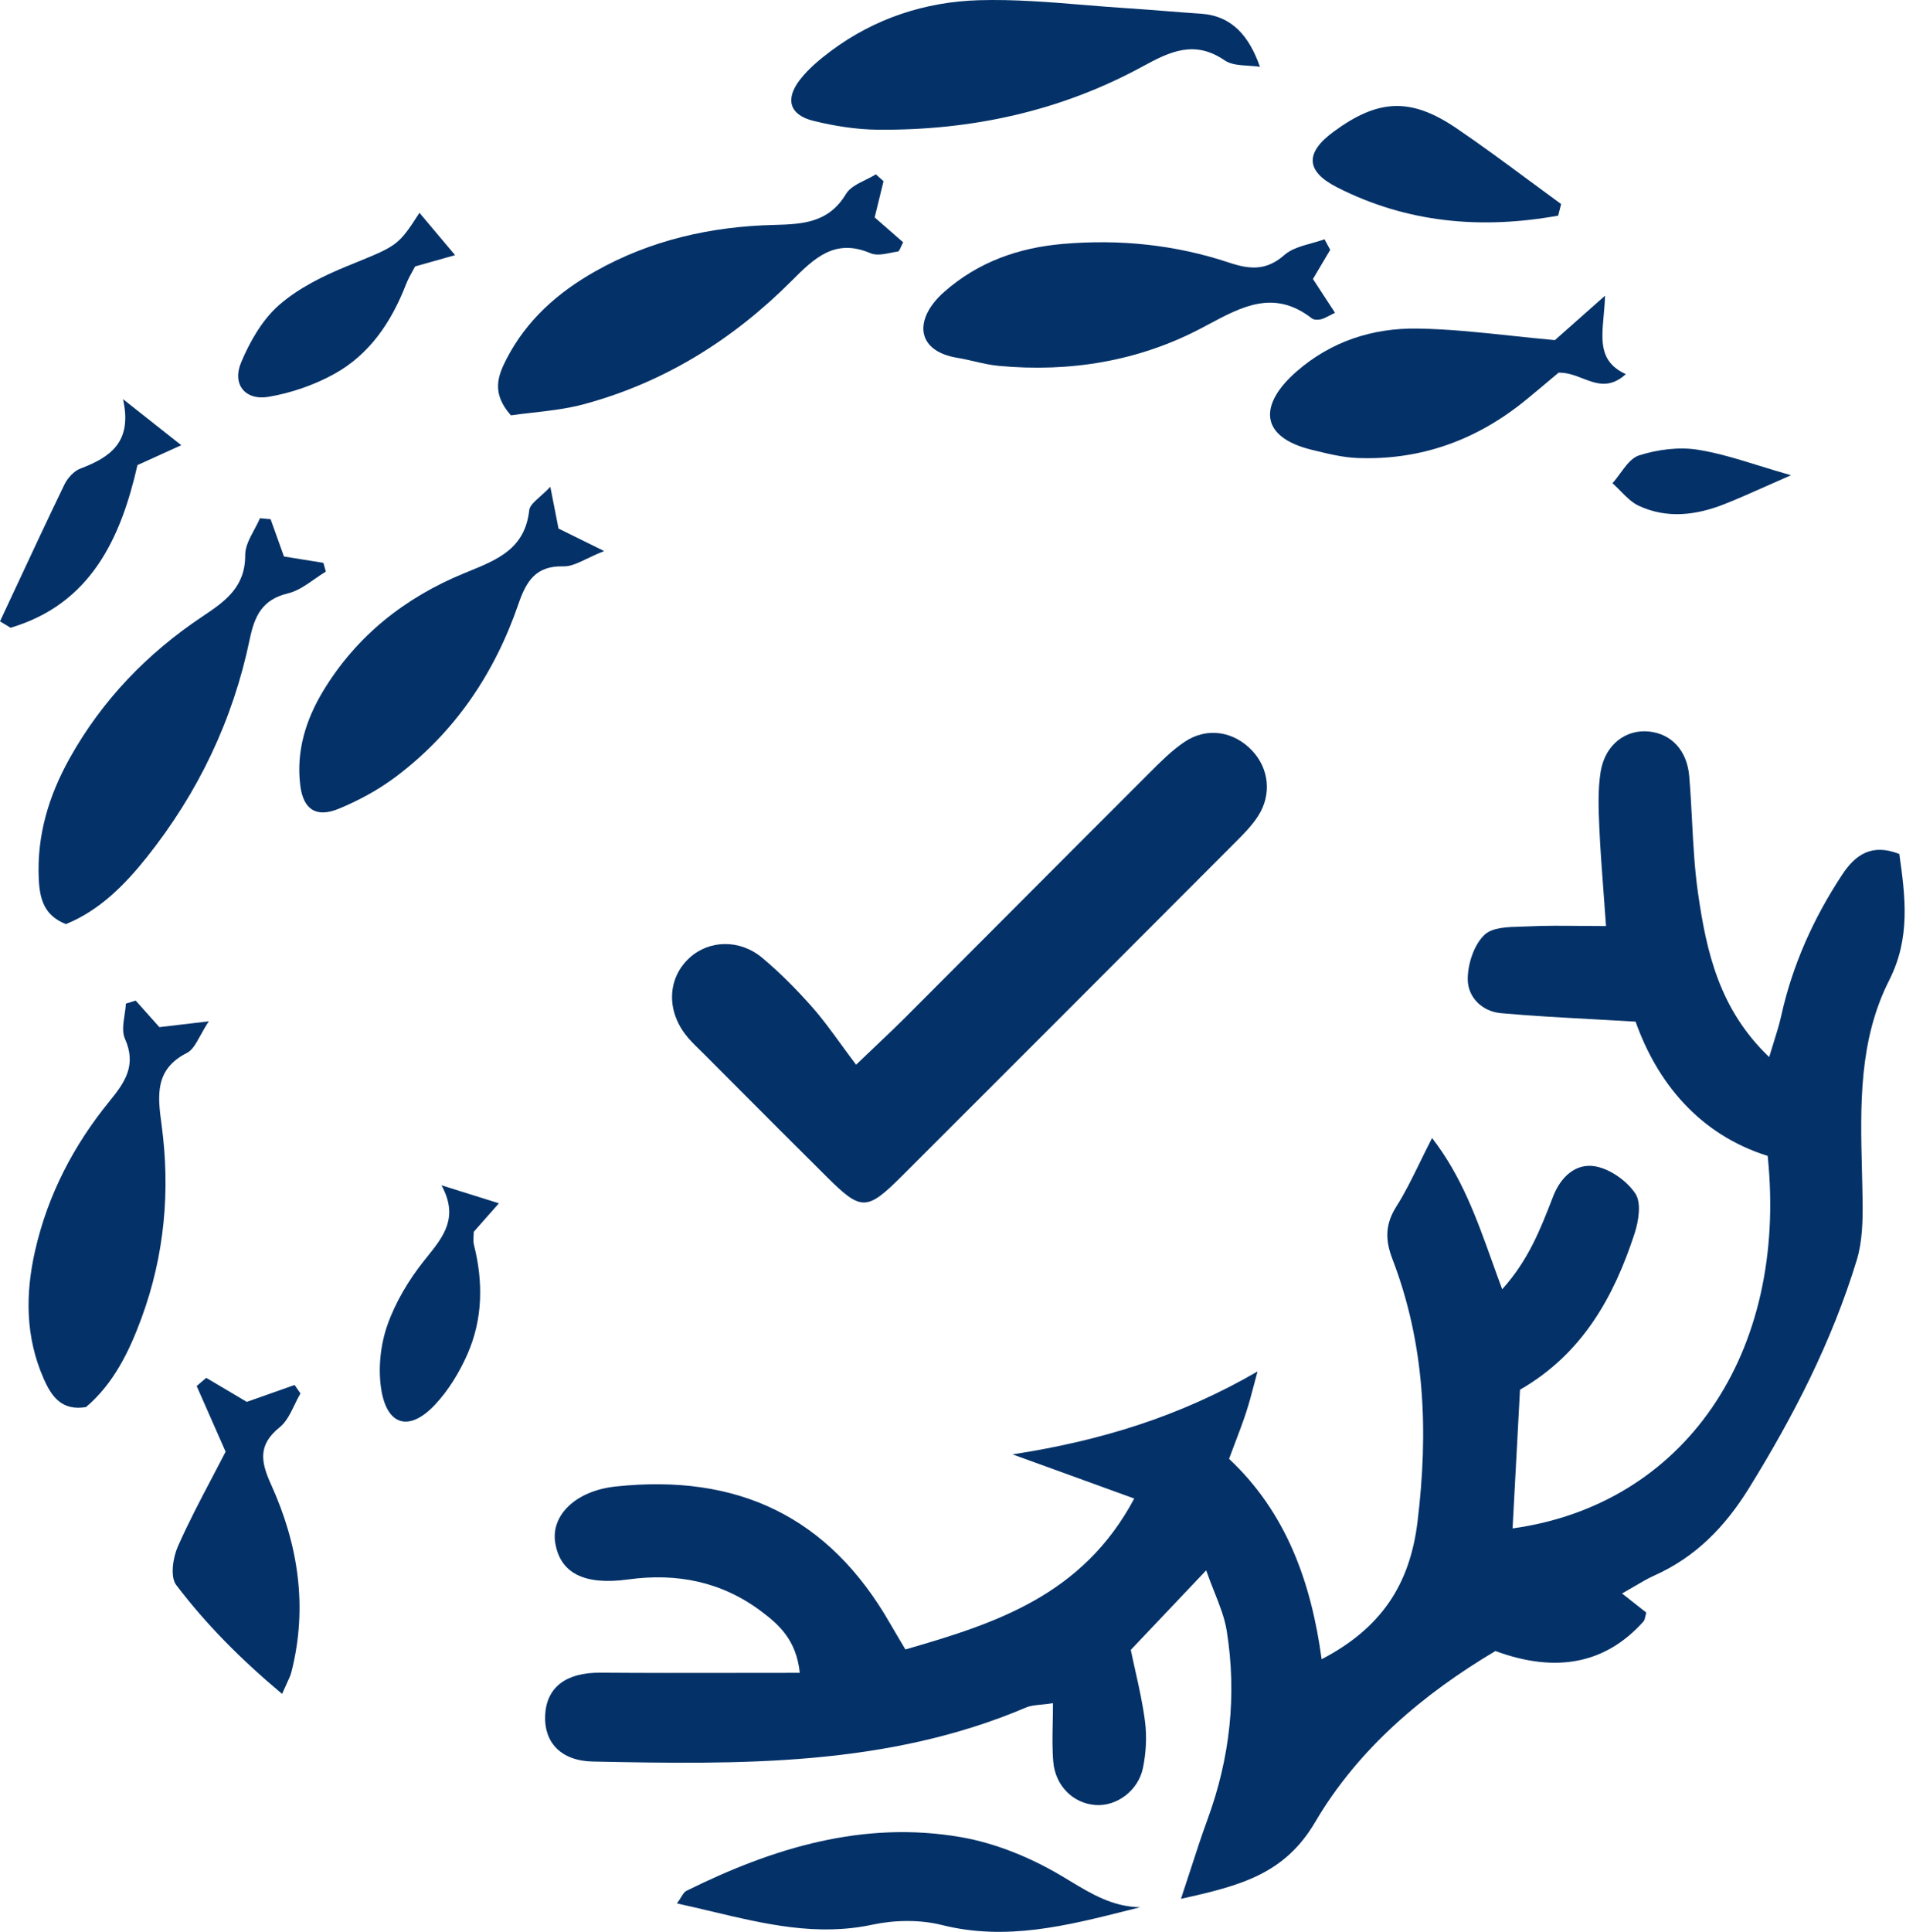
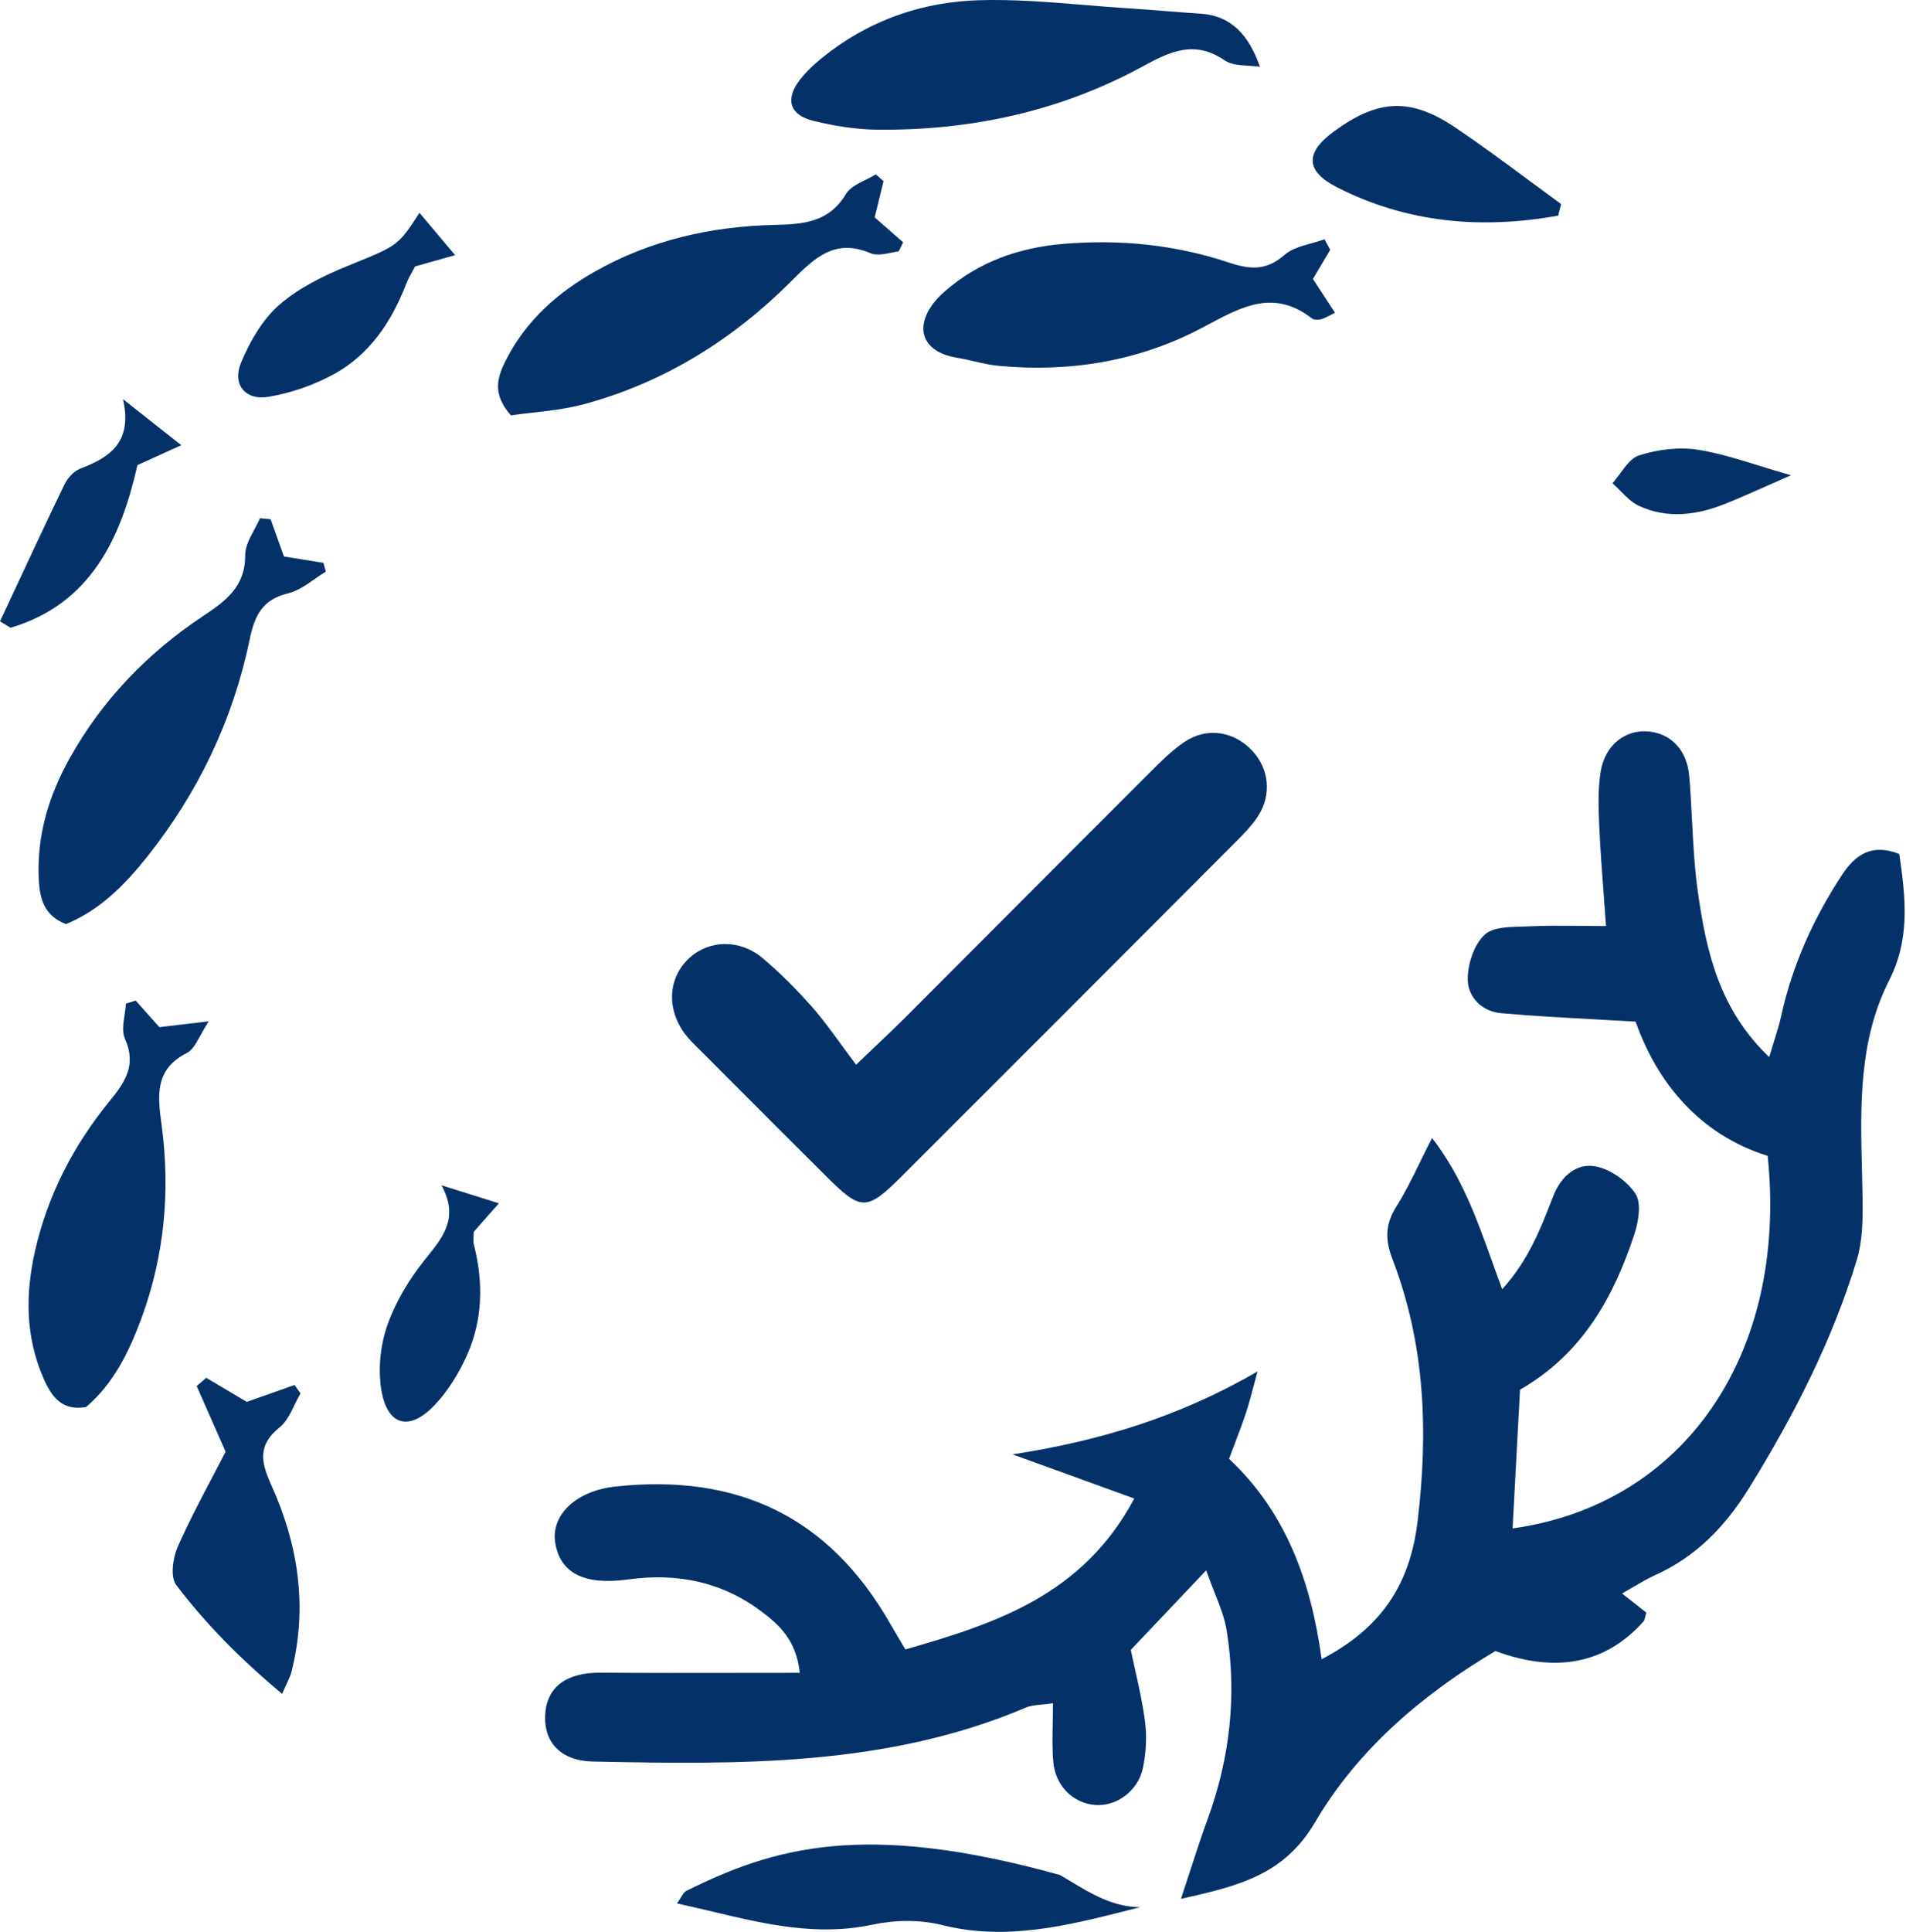
<svg xmlns="http://www.w3.org/2000/svg" width="977" height="990" viewBox="0 0 977 990" fill="none">
  <path d="M639.825 33.67C641.875 33.802 643.924 33.933 645.85 34.248C640.32 18.474 631.497 8.068 615.49 7.018C609.507 6.625 603.526 6.152 597.545 5.679L597.528 5.677C591.029 5.163 584.531 4.649 578.03 4.238C570.663 3.768 563.291 3.162 555.918 2.555C537.861 1.069 519.8 -0.418 501.8 0.108C474.38 0.908 448.36 9.368 425.9 26.138C420.19 30.398 414.52 35.138 410.16 40.708C402.27 50.788 404.7 58.898 416.9 61.908C427.65 64.558 438.9 66.358 449.95 66.458C497.84 66.888 543.59 57.028 585.83 33.978C599.84 26.328 612.39 20.408 627.72 30.918C630.893 33.097 635.358 33.384 639.825 33.67Z" fill="#043268" />
  <path d="M605.353 972.901L605.34 972.938L605.32 972.908L605.353 972.901Z" fill="#043268" />
  <path d="M605.353 972.901C607.165 967.462 608.781 962.491 610.293 957.842L610.378 957.58L610.384 957.562C613.4 948.285 616.001 940.287 618.9 932.398C630.48 900.918 634.09 868.568 628.8 835.538C627.755 829.019 625.269 822.732 622.485 815.695L622.484 815.693C621.109 812.217 619.662 808.558 618.28 804.598C612.53 810.662 607.146 816.34 601.937 821.835L598.309 825.661C592.012 832.303 585.908 838.741 579.64 845.348C580.361 848.857 581.152 852.402 581.951 855.978L581.955 856L581.957 856.009L581.959 856.019C583.858 864.525 585.795 873.204 586.92 881.988C587.92 889.788 587.47 898.118 585.87 905.838C583.41 917.688 572.24 925.638 561.48 924.838C550.19 923.998 540.98 915.148 539.9 902.688C539.349 896.326 539.474 889.9 539.609 882.92V882.772C539.673 879.539 539.74 876.187 539.74 872.668C537.441 873.017 535.455 873.217 533.699 873.395C530.52 873.716 528.099 873.96 525.96 874.868C454.55 905.218 379.18 904.068 303.86 902.558C287.46 902.228 278.86 892.678 279.43 879.048C280.04 864.448 290.2 856.908 307.73 857.038C331.212 857.214 354.699 857.177 378.81 857.14C389.064 857.124 399.432 857.108 409.96 857.108C408.21 840.328 399.37 832.468 390.15 825.558C369.94 810.378 346.94 805.828 322.03 809.258C299.26 812.388 287.03 805.898 284.58 790.308C282.42 776.518 294.91 763.848 315.59 761.638C378.18 754.948 424.91 777.108 456.21 831.768C457.718 834.401 459.273 837.012 461.038 839.976L461.074 840.037L461.161 840.181C462.076 841.717 463.048 843.349 464.1 845.128C510.58 831.748 554.96 817.358 581.41 767.798L556.902 758.912C544.782 754.518 532.504 750.066 519.03 745.178C564.23 738.208 604.83 725.748 644.6 702.698C644.01 704.842 643.443 706.995 642.877 709.148L642.875 709.151L642.874 709.154V709.157C641.608 713.969 640.342 718.781 638.81 723.498C637.138 728.623 635.224 733.663 633.103 739.249L633.097 739.264L633.077 739.318L632.957 739.633L632.811 740.018C631.914 742.385 630.978 744.852 630.01 747.468C659.33 774.958 672.1 810.638 677.46 850.138C707.69 834.378 722.64 812.268 726.6 779.768C732.24 733.518 730.5 688.698 713.74 645.088C709.94 635.188 710.02 627.238 715.77 618.168C720.124 611.307 723.726 603.963 727.837 595.58C729.76 591.659 731.795 587.511 734.07 583.078C749.124 602.527 756.863 624.099 764.895 646.485C766.567 651.148 768.253 655.846 770.02 660.568C783.475 645.65 789.648 629.719 795.813 613.807L796.15 612.938C799.99 603.038 807.75 595.728 817.9 597.628C825.49 599.048 833.96 605.088 838.29 611.578C841.42 616.288 839.96 625.598 837.88 631.978C827.22 664.648 811.07 693.668 779.14 712.048C777.89 735.528 776.62 759.268 775.34 783.108C863.1 770.978 916.59 693.828 906.1 592.258C870.97 581.238 849.42 554.578 838.38 523.458C830.996 523.015 823.872 522.627 816.934 522.248L816.928 522.248L816.922 522.247L816.834 522.243C800.308 521.341 784.832 520.497 769.4 519.118C759.61 518.248 752.35 510.868 752.35 501.688C752.35 493.848 755.61 483.848 761.1 478.838C765.113 475.177 772.704 474.969 779.583 474.78C780.916 474.744 782.222 474.708 783.47 474.648C792.055 474.233 800.669 474.316 810.091 474.406C814.288 474.446 818.645 474.488 823.23 474.488C822.822 468.649 822.405 463.1 822.002 457.749C821.114 445.935 820.299 435.086 819.81 424.218C819.38 414.668 818.98 404.898 820.46 395.528C822.66 381.588 833.35 373.508 845.39 374.818C856.76 376.048 864.76 384.498 865.88 397.648C866.521 405.165 866.917 412.712 867.312 420.257V420.268L867.313 420.29V420.352C867.965 432.769 868.616 445.179 870.37 457.438C874.67 487.578 881.29 517.228 906.87 541.608C907.677 538.882 908.465 536.367 909.211 533.987C910.73 529.139 912.074 524.851 913.04 520.478C918.82 494.348 929.61 470.428 944.27 448.168C951.07 437.848 959.58 431.998 973.58 437.568C976.64 459.308 979.44 480.478 968.39 502.258C952.752 533.092 953.588 566.487 954.421 599.773C954.552 605.014 954.683 610.253 954.75 615.478C954.88 625.568 954.64 636.188 951.74 645.688C939.05 687.268 919.36 725.598 896.49 762.528C884.28 782.248 869.2 797.778 847.96 807.268C844.629 808.758 841.47 810.62 837.733 812.823L837.732 812.824C835.825 813.948 833.768 815.161 831.46 816.458L836.371 820.326C839.103 822.477 841.508 824.371 843.86 826.228C843.672 826.844 843.545 827.447 843.425 828.016L843.415 828.061V828.064C843.177 829.203 842.969 830.197 842.38 830.858C823.046 852.418 797.767 857.445 766.54 845.938C729.72 867.788 696.23 895.978 674.24 933.428C658.475 960.288 635.926 966.124 605.353 972.901Z" fill="#043268" />
  <path d="M138.72 266.038C141.06 272.568 143.4 279.098 145.56 285.128C148.649 285.628 151.648 286.112 154.596 286.587L165.77 288.388L166.338 290.414C166.569 291.234 166.799 292.055 167.03 292.878C165.033 294.072 163.077 295.437 161.121 296.803C156.767 299.842 152.412 302.882 147.61 304.028C134.36 307.178 130.47 315.648 127.99 327.608C119.4 368.938 101.6 406.148 75.28 439.178C63.76 453.638 50.87 466.528 33.8 473.488C22.55 469.078 20.35 460.528 19.87 450.308C18.83 427.988 25.04 407.618 35.72 388.488C52.39 358.638 75.6 334.608 103.92 315.768C115.66 307.958 125.78 300.658 125.69 284.368C125.669 280.06 127.985 275.742 130.303 271.422C131.359 269.454 132.415 267.486 133.25 265.518C135.07 265.688 136.89 265.858 138.72 266.028V266.038Z" fill="#043268" />
  <path d="M450.729 101.676C451.467 98.66 452.18 95.743 452.89 92.828L452.87 92.838L448.96 89.318C447.317 90.348 445.477 91.258 443.636 92.167C439.616 94.154 435.598 96.14 433.65 99.378C424.8 114.098 411.74 114.878 396.73 115.248C364.48 116.028 333.43 123.008 305.01 139.088C285.91 149.888 269.93 163.998 259.67 183.868C255.08 192.748 251.86 201.478 261.89 212.818C265.372 212.306 269.047 211.889 272.835 211.46L272.84 211.46C281.479 210.481 290.705 209.436 299.56 207.038C340.53 195.948 375.59 174.038 405.44 144.238L405.636 144.042C417.367 132.331 427.842 121.872 446.26 129.758C449.185 131.008 453.028 130.243 456.746 129.503L456.753 129.502C457.94 129.266 459.113 129.033 460.24 128.868C460.792 128.785 461.216 127.84 461.796 126.551C462.119 125.831 462.491 125.003 462.96 124.158C459.482 121.111 455.905 117.99 452.492 115.012C451.076 113.778 449.689 112.568 448.35 111.398L450.729 101.676Z" fill="#043268" />
  <path d="M681.86 127.998L681.854 128.008C681.366 127.106 680.881 126.205 680.395 125.303C679.907 124.398 679.42 123.493 678.93 122.588C676.769 123.385 674.469 124.024 672.169 124.663C667.052 126.086 661.934 127.508 658.34 130.668C649.02 138.858 640.54 138.068 629.89 134.518C602.34 125.348 573.83 122.488 544.9 124.968C522.13 126.918 501.44 134.178 483.94 149.598C468.43 163.268 469.19 179.838 490.81 183.358C493.716 183.832 496.599 184.498 499.479 185.164C503.584 186.112 507.685 187.06 511.84 187.448C548.43 190.858 583.73 185.128 616.18 167.958C617.215 167.41 618.246 166.86 619.272 166.311C636.828 156.933 653.225 148.173 672.46 163.138C673.53 163.958 675.66 163.968 677.11 163.608C678.436 163.27 679.683 162.624 681.362 161.755C681.885 161.484 682.451 161.191 683.073 160.879C683.465 160.683 683.879 160.479 684.32 160.268C680.11 153.818 676.44 148.198 673.01 142.948C676.297 137.402 679.076 132.704 681.854 128.008L681.86 128.018V127.998Z" fill="#043268" />
  <path d="M70.876 514.154L69.53 512.658C67.86 513.188 66.19 513.708 64.52 514.228C64.429 516.127 64.13 518.12 63.831 520.113C63.177 524.469 62.523 528.828 64.04 532.218C70.05 545.668 64.21 554.348 56.14 564.228C37.76 586.728 24.54 612.148 18.02 640.678C12.94 662.938 12.97 684.958 22.37 706.348C26.47 715.678 31.72 722.988 44.09 720.938C58.2 708.958 66.21 692.568 72.58 675.228C84.37 643.108 87.38 609.958 82.81 576.198C80.81 561.428 79.19 547.888 95.83 539.478C98.566 538.097 100.36 534.848 102.67 530.665C103.905 528.429 105.287 525.925 107.04 523.298C104.373 523.61 101.913 523.899 99.611 524.17L92.136 525.05C88.402 525.491 85.027 525.889 81.7 526.278C78.056 522.19 74.46 518.165 70.876 514.154Z" fill="#043268" />
-   <path d="M282.09 249.418C283.89 258.608 285.05 264.508 286.29 270.808C289.023 272.155 291.837 273.543 295.049 275.128L309.68 282.348C306.307 283.68 303.426 285.053 300.871 286.271L300.867 286.273C296.077 288.556 292.433 290.292 288.84 290.188C274.68 289.788 269.78 297.728 265.76 309.438C253.52 345.038 233.14 375.298 202.83 398.038C194 404.668 183.96 410.118 173.74 414.348C162.09 419.168 155.43 414.808 153.9 402.338C151.78 384.998 156.67 368.968 165.53 354.248C182.66 325.808 207.63 306.148 237.87 293.738C238.426 293.51 238.98 293.284 239.533 293.059L239.821 292.941L240.023 292.859L240.057 292.845C255.212 286.676 269.133 281.01 271.27 261.438C271.517 259.155 273.825 257.098 276.823 254.429C278.446 252.983 280.271 251.357 282.08 249.418H282.09Z" fill="#043268" />
-   <path d="M807.81 164.715C803.941 168.138 800.483 171.199 797.02 174.268C789.405 173.588 781.953 172.795 774.612 172.013C758.197 170.265 742.335 168.576 726.45 168.348C703.66 168.028 682.37 174.838 664.58 190.368C645.28 207.228 645.44 223.878 672.36 230.458L673.756 230.799C681.029 232.576 688.434 234.386 695.83 234.668C728.36 235.918 757.08 225.428 782.21 204.888C786.529 201.356 790.803 197.764 794.571 194.597L794.816 194.391C796.271 193.168 797.647 192.011 798.92 190.948C803.302 190.827 807.297 192.367 811.207 193.875C818.28 196.603 825.076 199.224 833.39 191.708C819.886 185.478 820.827 175.039 822.022 161.767C822.316 158.508 822.625 155.078 822.74 151.498C816.884 156.686 812.096 160.923 807.81 164.715Z" fill="#043268" />
-   <path d="M584.49 977.198L584.452 977.207C570.417 976.992 559.594 970.463 548.317 963.661C546.685 962.676 545.042 961.686 543.38 960.708C527.91 951.618 510.2 944.358 492.6 941.308C442.64 932.638 396.25 946.788 351.83 968.818C350.841 969.312 350.154 970.416 349.16 972.014C348.585 972.938 347.908 974.027 347.01 975.258C352.975 976.553 358.863 977.952 364.703 979.339C392.307 985.896 418.828 992.196 447.23 986.138C458.64 983.708 471.6 983.508 482.85 986.328C515.754 994.566 546.855 986.706 578.666 978.666C580.591 978.179 582.52 977.692 584.452 977.207L584.5 977.208L584.49 977.198Z" fill="#043268" />
+   <path d="M584.49 977.198L584.452 977.207C570.417 976.992 559.594 970.463 548.317 963.661C546.685 962.676 545.042 961.686 543.38 960.708C442.64 932.638 396.25 946.788 351.83 968.818C350.841 969.312 350.154 970.416 349.16 972.014C348.585 972.938 347.908 974.027 347.01 975.258C352.975 976.553 358.863 977.952 364.703 979.339C392.307 985.896 418.828 992.196 447.23 986.138C458.64 983.708 471.6 983.508 482.85 986.328C515.754 994.566 546.855 986.706 578.666 978.666C580.591 978.179 582.52 977.692 584.452 977.207L584.5 977.208L584.49 977.198Z" fill="#043268" />
  <path d="M126.497 718.276C135.753 715.007 143.372 712.317 151 709.628L154.01 713.958C152.928 715.795 151.968 717.783 151.007 719.772C148.887 724.16 146.767 728.549 143.34 731.308C132.11 740.338 133.66 748.968 138.95 760.618C152.86 791.258 157.85 823.318 149.4 856.588C148.942 858.401 148.14 860.128 146.971 862.646L146.969 862.651C146.301 864.09 145.513 865.788 144.6 867.908C123.45 850.188 105.6 832.228 90.31 812.078C87.19 807.968 88.6 798.188 91.14 792.438C96.457 780.369 102.616 768.673 108.685 757.15C111.038 752.681 113.378 748.237 115.65 743.808C113.178 738.201 110.749 732.694 108.343 727.24C105.814 721.506 103.311 715.831 100.81 710.158L105.72 705.968C108.265 707.475 110.809 708.982 113.348 710.484L113.533 710.594C117.883 713.17 122.215 715.735 126.497 718.276Z" fill="#043268" />
  <path d="M798.69 110.488C759.57 117.538 721.43 114.348 685.37 95.978C669.1 87.698 669.01 78.228 683.51 67.538C706.31 50.728 723.06 49.798 746.36 65.578C759.025 74.155 771.333 83.257 783.641 92.359C789.156 96.437 794.672 100.516 800.22 104.548C800.076 105.106 799.933 105.665 799.791 106.223C799.427 107.645 799.066 109.066 798.7 110.488H798.69Z" fill="#043268" />
  <path d="M233.28 130.728C226.3 122.438 220.64 115.718 215.01 109.038C204.355 125.589 203.562 125.915 181.915 134.733C180.704 135.227 179.427 135.747 178.08 136.298C165.65 141.378 152.94 147.618 143 156.338C134.44 163.848 128.09 174.978 123.59 185.698C118.87 196.938 125.68 205.358 137.73 203.308C149.27 201.348 160.99 197.298 171.25 191.648C189.43 181.638 200.61 165.028 208.06 145.828C209.062 143.237 210.428 140.78 211.563 138.738L211.568 138.729L211.572 138.722C212.019 137.916 212.431 137.176 212.77 136.518C220.61 134.308 226.96 132.518 233.28 130.728Z" fill="#043268" />
  <path d="M236.383 610.468L243.096 612.574C247.31 613.895 251.387 615.174 255.74 616.538C253.65 618.908 251.649 621.171 249.668 623.411L248.981 624.189C246.949 626.486 244.931 628.769 242.85 631.128C242.85 631.738 242.805 632.391 242.758 633.066C242.653 634.604 242.541 636.256 242.93 637.778C247.76 656.858 247.51 675.858 239.58 693.878C235.5 703.158 229.91 712.348 223.01 719.698C209.78 733.798 198.24 730.538 195.36 711.478C193.77 700.958 195.04 689.028 198.56 678.978C202.68 667.228 209.47 655.888 217.25 646.088L217.632 645.609L218.211 644.886L218.959 643.955C227.374 633.491 235.264 623.681 226.3 607.308C229.929 608.445 233.243 609.484 236.383 610.468Z" fill="#043268" />
  <path d="M8.257 300.688L8.198 300.814C5.469 306.664 2.739 312.513 0 318.358C0.63 318.743 1.262 319.127 1.894 319.511L2.73 320.018C3.625 320.561 4.519 321.103 5.41 321.648C46.76 309.388 62.03 275.398 70.46 238.298L83.147 232.543C86.406 231.065 89.588 229.621 92.92 228.108C83.05 220.318 75.2 214.118 63.04 204.508C68.08 226.698 56.21 234.408 41.2 240.088C37.87 241.348 34.63 244.938 33.02 248.268C24.602 265.659 16.429 283.172 8.257 300.688Z" fill="#043268" />
  <path d="M918.05 243.498C913.112 245.651 908.757 247.587 904.781 249.354C896.903 252.855 890.509 255.696 884.01 258.268C869.55 263.988 854.61 265.898 840.09 259.188C836.524 257.542 833.583 254.551 830.643 251.56C829.295 250.19 827.948 248.819 826.54 247.578C827.925 246.048 829.23 244.267 830.537 242.486C833.448 238.517 836.361 234.546 840.15 233.338C849.62 230.318 860.55 228.888 870.29 230.428C880.458 232.033 890.395 235.103 901.642 238.577C906.788 240.166 912.208 241.84 918.05 243.498Z" fill="#043268" />
  <path d="M450.183 534.706C447.003 537.728 443.307 541.239 438.82 545.538L438.83 545.528C435.976 541.747 433.391 538.206 430.951 534.863C425.834 527.854 421.351 521.712 416.34 516.038C408.41 507.068 399.9 498.438 390.72 490.768C379.13 481.068 363.44 481.618 353.44 490.768C342.47 500.798 341.41 516.838 351.18 529.828C353.374 532.751 356.027 535.338 358.674 537.919C359.478 538.703 360.281 539.486 361.07 540.278C365.479 544.694 369.885 549.113 374.292 553.532C390.8 570.085 407.312 586.641 423.91 603.098C441.54 620.588 444.28 620.578 462.59 602.298C519.25 545.748 575.82 489.108 632.36 432.438L633.062 431.736C637.342 427.451 641.716 423.073 644.94 418.038C651.98 407.038 650.46 393.898 642.02 384.798C632.67 374.728 618.83 372.308 607.21 380.108C600.661 384.507 594.934 390.248 589.292 395.904C588.714 396.483 588.137 397.062 587.56 397.638C563.297 421.865 539.079 446.142 514.861 470.417C497.806 487.513 480.75 504.609 463.68 521.688C459.783 525.585 455.784 529.385 450.183 534.706Z" fill="#043268" />
</svg>